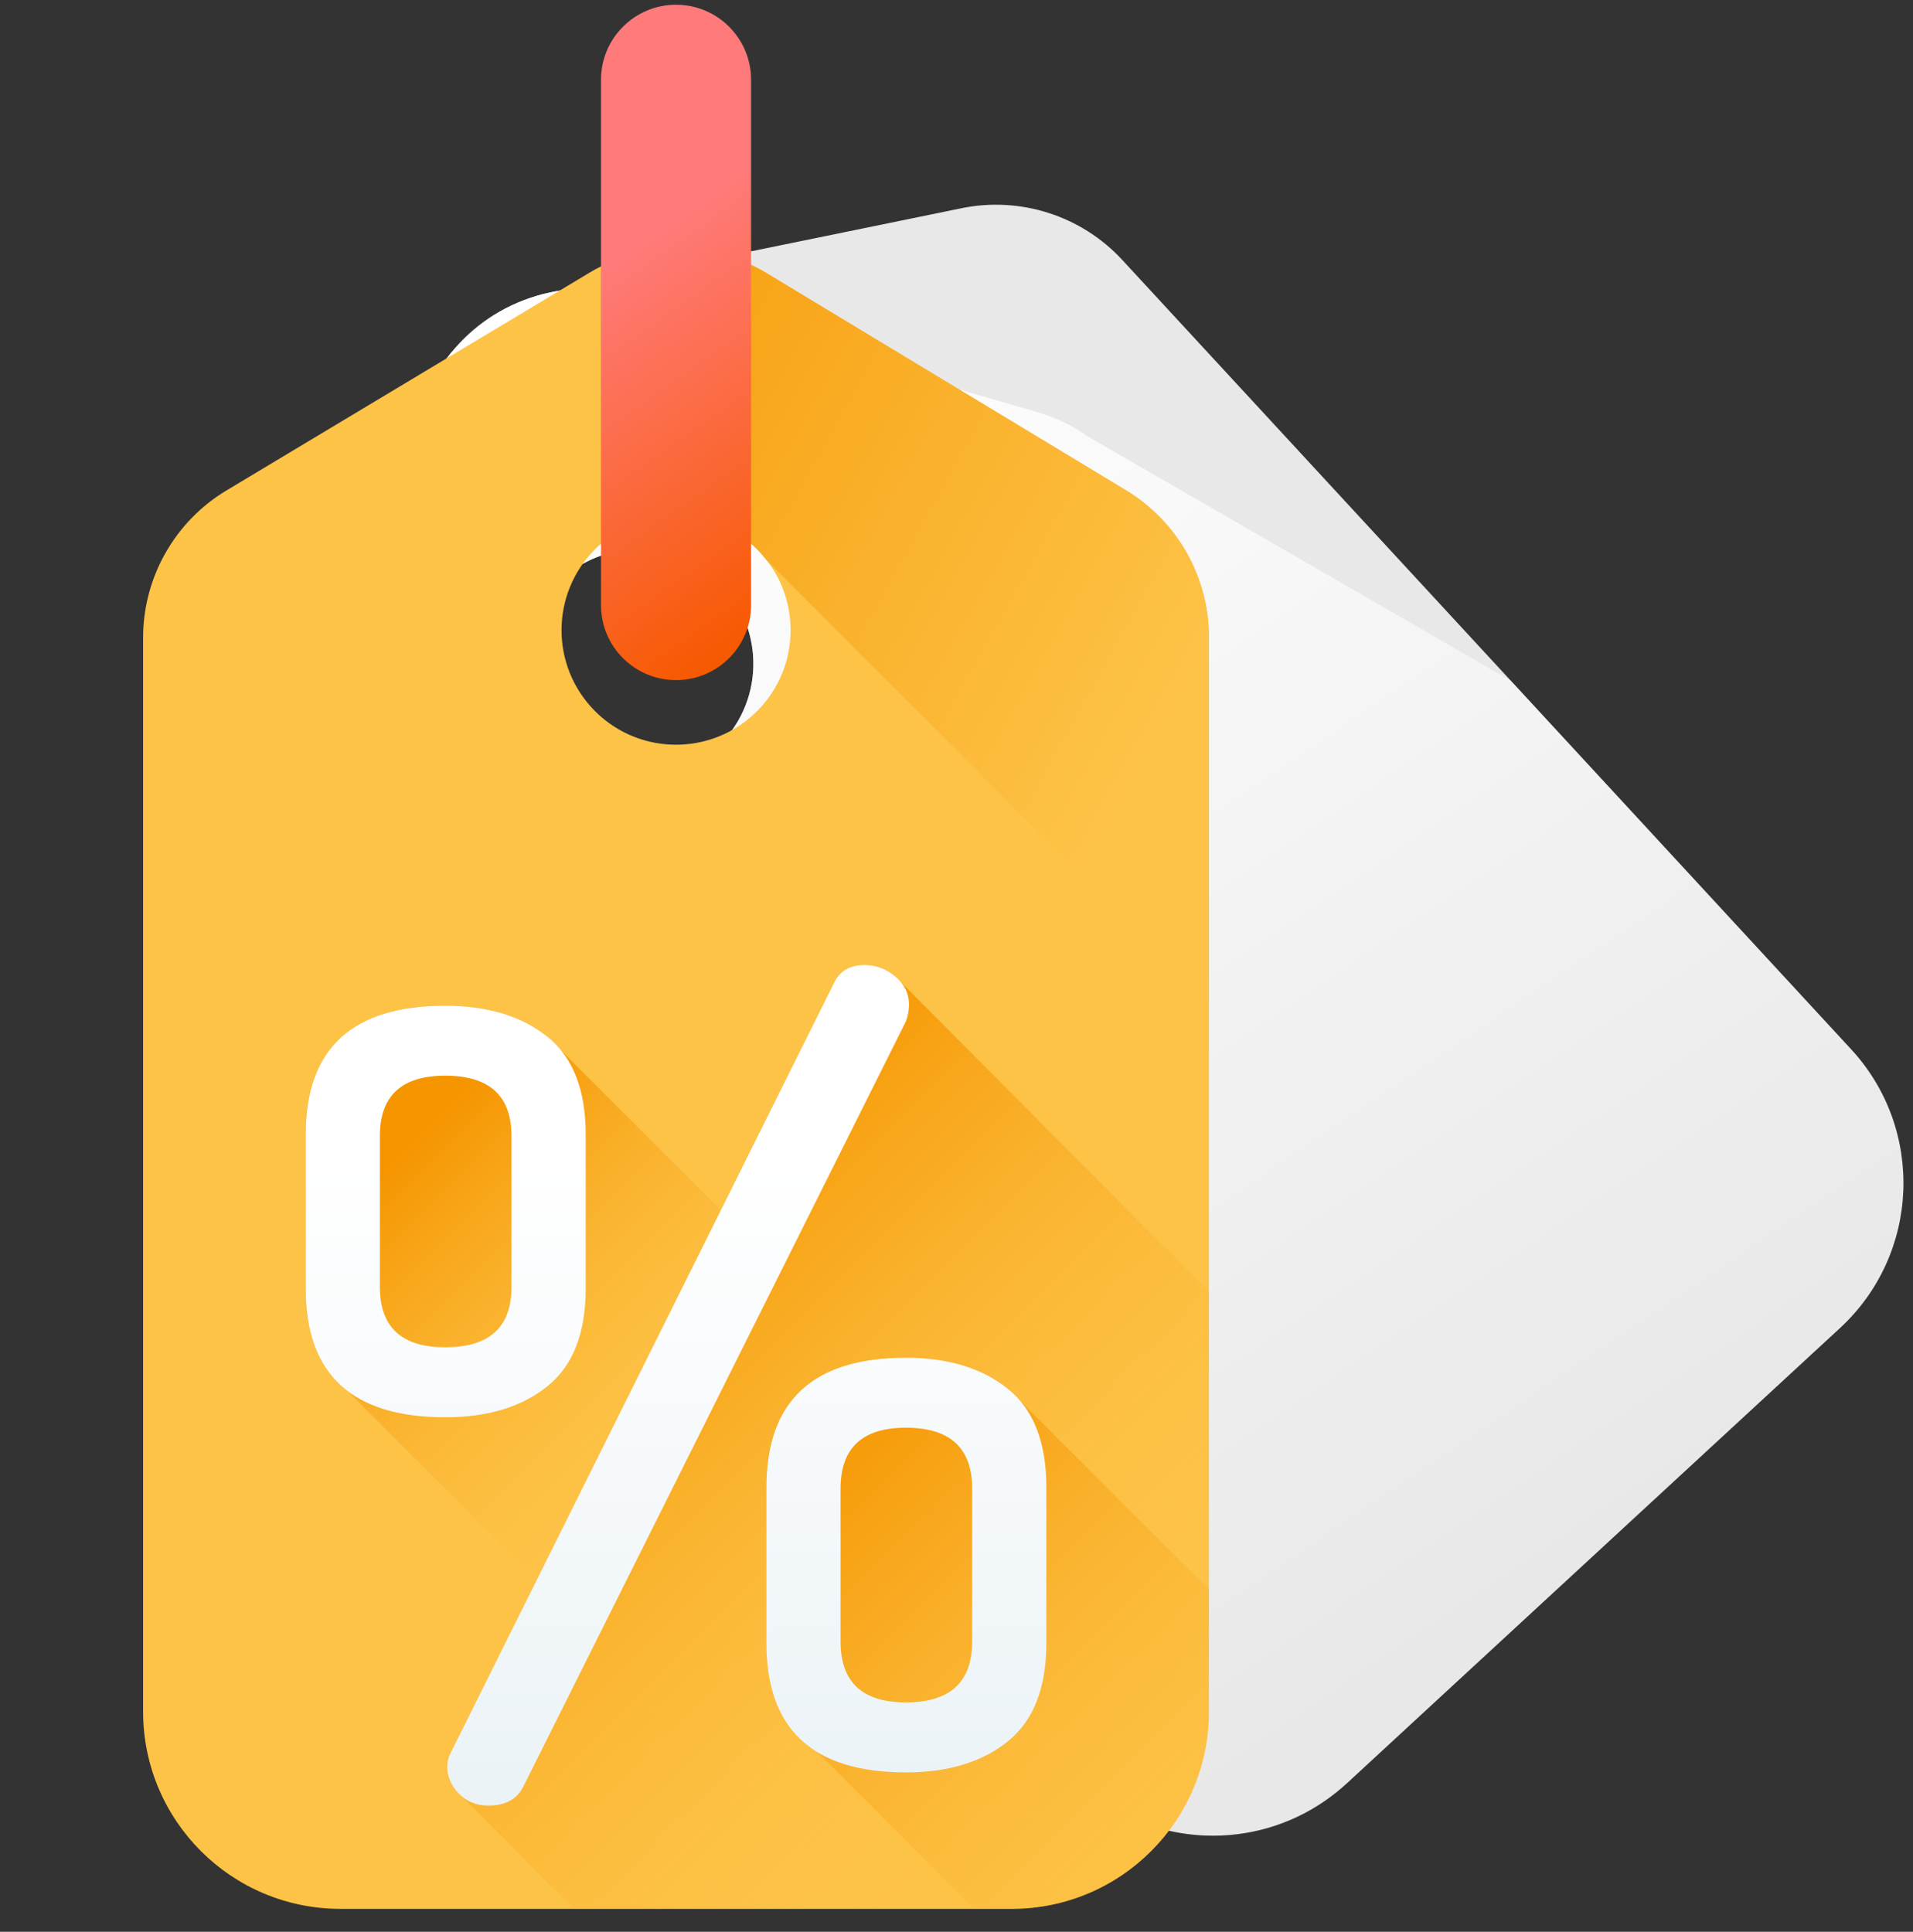
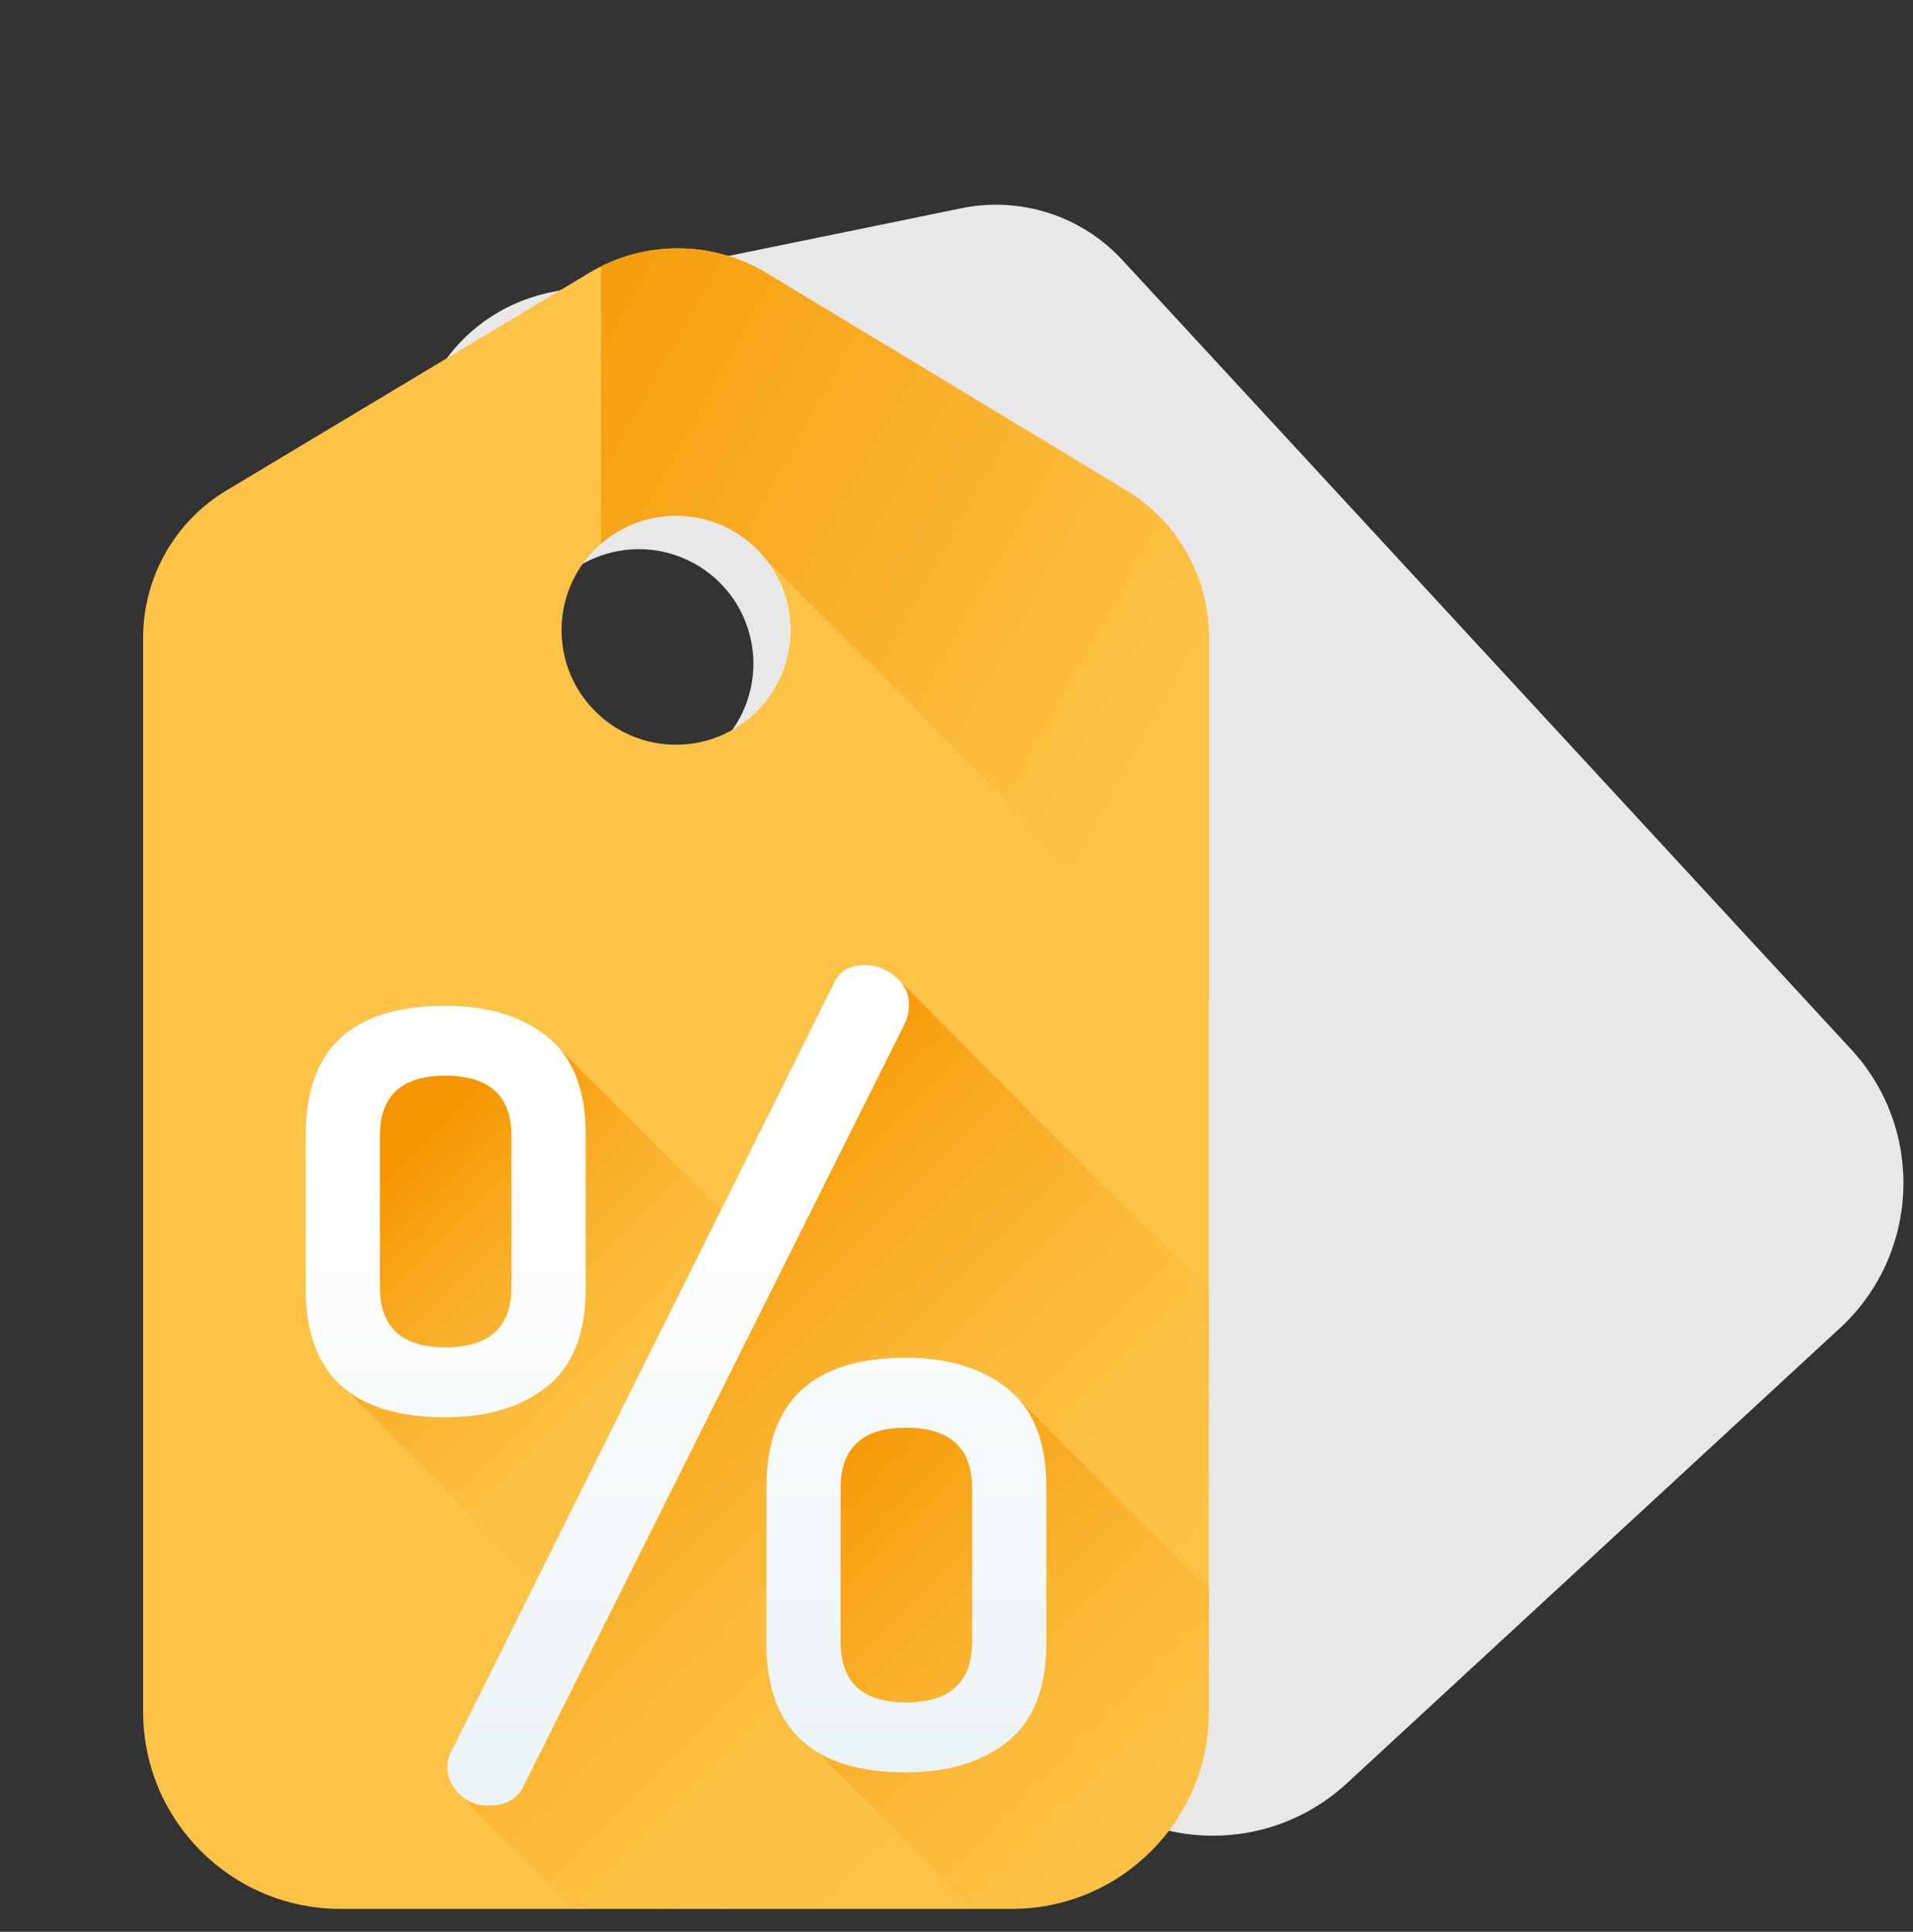
<svg xmlns="http://www.w3.org/2000/svg" width="101" height="102" viewBox="0 0 101 102" fill="none">
  <rect x="0" y="0" width="101" height="102" fill="#333333" stroke="none" />
  <g clip-path="url(#clip0_12_3077)">
    <path d="M97.733 55.403L59.255 13.728C57.098 11.391 53.88 10.359 50.767 10.993L46.2 11.93L29.373 15.375L29.047 15.441C28.881 15.475 28.718 15.512 28.558 15.556C28.474 15.578 28.388 15.604 28.302 15.63C26.512 16.156 24.953 17.213 23.81 18.632C23.071 19.547 22.504 20.612 22.16 21.781L15.883 43.209C14.988 46.267 15.759 49.574 17.924 51.917L56.386 93.576C58.35 95.702 60.993 96.823 63.671 96.918C65.855 96.997 68.063 96.391 69.947 95.088C70.349 94.811 70.736 94.502 71.108 94.162L74.54 90.992L97.144 70.123C101.372 66.22 101.635 59.629 97.733 55.403ZM38.967 38.067C38.88 38.211 38.794 38.349 38.701 38.483C38.663 38.543 38.619 38.604 38.576 38.659C38.437 38.844 38.288 39.02 38.132 39.185C38.08 39.243 38.028 39.298 37.974 39.348C37.921 39.406 37.864 39.459 37.808 39.507C35.916 41.239 33.049 41.632 30.707 40.281C27.812 38.607 26.822 34.913 28.494 32.021C30.015 29.382 33.221 28.326 35.972 29.429C36.156 29.503 36.342 29.587 36.526 29.683C36.601 29.726 36.676 29.763 36.754 29.808C39.646 31.477 40.635 35.171 38.967 38.067Z" fill="#E8E8E8" />
-     <path d="M56.386 93.576C58.35 95.702 60.993 96.823 63.671 96.918C65.855 96.997 68.063 96.391 69.948 95.088C70.349 94.811 70.737 94.502 71.108 94.162L74.54 90.993L97.144 70.123C101.372 66.22 101.635 59.629 97.733 55.403L79.758 35.934L57.485 23.075C56.668 22.496 55.752 22.045 54.761 21.758L50.282 20.461L33.465 15.594C32.085 15.195 30.66 15.139 29.297 15.39L29.07 15.436C29 15.451 28.93 15.468 28.86 15.485C28.771 15.505 28.682 15.524 28.595 15.547C28.438 15.589 28.283 15.637 28.129 15.688C28.066 15.708 28.004 15.729 27.942 15.75C26.632 16.21 25.42 16.968 24.42 18.003L23.807 18.636C23.07 19.549 22.503 20.613 22.16 21.781L15.883 43.208C14.988 46.267 15.759 49.574 17.923 51.916L56.386 93.576ZM28.494 32.02C30.015 29.382 33.221 28.326 35.972 29.429C36.156 29.503 36.342 29.587 36.526 29.682C36.601 29.725 36.676 29.762 36.754 29.808C39.646 31.477 40.635 35.17 38.967 38.067C38.88 38.211 38.794 38.349 38.701 38.483C38.663 38.543 38.619 38.604 38.576 38.659C38.437 38.844 38.288 39.02 38.132 39.185C38.08 39.243 38.029 39.298 37.974 39.348C37.921 39.406 37.864 39.459 37.808 39.507C35.916 41.239 33.049 41.632 30.707 40.281C27.812 38.607 26.822 34.913 28.494 32.02Z" fill="url(#paint0_linear_12_3077)" />
    <path d="M59.447 25.885L55.456 23.473L40.472 14.42C37.596 12.683 33.994 12.677 31.112 14.405L11.964 25.891C9.231 27.53 7.556 30.483 7.556 33.672V90.374C7.556 96.126 12.22 100.789 17.975 100.789H53.413C59.165 100.789 63.828 96.126 63.828 90.374V33.651C63.828 30.471 62.166 27.53 59.447 25.885ZM31.418 37.55C29.057 35.186 29.057 31.361 31.418 29C33.572 26.846 36.941 26.656 39.312 28.431C39.472 28.55 39.63 28.681 39.782 28.821C39.844 28.88 39.907 28.937 39.969 29C42.331 31.361 42.331 35.186 39.969 37.55C39.85 37.666 39.731 37.779 39.606 37.883C39.553 37.931 39.496 37.979 39.44 38.02C39.258 38.163 39.068 38.297 38.875 38.416C38.809 38.458 38.744 38.496 38.678 38.532C38.613 38.574 38.544 38.609 38.479 38.642C36.201 39.826 33.331 39.463 31.418 37.55Z" fill="#FDC347" />
-     <path d="M63.828 90.374C63.828 90.374 63.828 90.123 63.828 89.66L28.889 54.729C27.533 53.645 25.738 53.102 23.504 53.102C18.595 53.102 16.141 55.363 16.141 59.886V68.048C16.141 70.497 16.867 72.276 18.305 73.399L45.696 100.789H53.413C59.165 100.789 63.828 96.126 63.828 90.374Z" fill="url(#paint1_linear_12_3077)" />
+     <path d="M63.828 90.374C63.828 90.374 63.828 90.123 63.828 89.66L28.889 54.729C27.533 53.645 25.738 53.102 23.504 53.102C18.595 53.102 16.141 55.363 16.141 59.886C16.141 70.497 16.867 72.276 18.305 73.399L45.696 100.789H53.413C59.165 100.789 63.828 96.126 63.828 90.374Z" fill="url(#paint1_linear_12_3077)" />
    <path d="M47.269 51.558C46.787 51.154 46.251 50.951 45.658 50.951C44.851 50.951 44.301 51.282 44.008 51.944L23.835 92.468C23.688 92.725 23.615 93.001 23.615 93.295C23.615 93.809 23.819 94.278 24.226 94.701L30.314 100.789H53.413C59.165 100.789 63.828 96.126 63.828 90.374C63.828 90.374 63.828 82.977 63.828 73.763V68.198L47.269 51.558Z" fill="url(#paint2_linear_12_3077)" />
    <path d="M53.211 73.315C51.855 72.231 50.06 71.688 47.826 71.688C42.917 71.688 40.463 73.95 40.463 78.472V86.635C40.463 89.083 41.189 90.863 42.627 91.985L51.431 100.789H53.412C59.165 100.789 63.828 96.126 63.828 90.374C63.828 90.374 63.828 87.855 63.828 83.93L53.211 73.315Z" fill="url(#paint3_linear_12_3077)" />
    <path d="M16.141 68.048V59.886C16.141 55.363 18.595 53.102 23.504 53.102C25.738 53.102 27.533 53.645 28.889 54.729C30.244 55.814 30.922 57.533 30.922 59.886V68.048C30.922 70.401 30.244 72.121 28.889 73.205C27.533 74.29 25.738 74.832 23.504 74.832C18.595 74.832 16.141 72.57 16.141 68.048ZM20.057 67.956C20.057 70.077 21.206 71.137 23.504 71.137C25.838 71.137 27.006 70.077 27.006 67.956V59.978C27.006 57.858 25.838 56.797 23.504 56.797C21.205 56.797 20.057 57.858 20.057 59.978C20.057 59.978 20.057 67.956 20.057 67.956ZM23.615 93.295C23.615 93.001 23.688 92.725 23.835 92.468L44.008 51.944C44.301 51.282 44.851 50.951 45.658 50.951C46.251 50.951 46.787 51.154 47.269 51.558C47.751 51.963 47.992 52.459 47.992 53.047C47.992 53.342 47.937 53.635 47.828 53.929L27.652 94.287C27.322 94.986 26.699 95.335 25.783 95.335C25.153 95.335 24.634 95.123 24.226 94.701C23.819 94.278 23.615 93.809 23.615 93.295ZM40.463 86.748V78.523C40.463 73.967 42.918 71.688 47.826 71.688C50.061 71.688 51.856 72.236 53.211 73.328C54.566 74.421 55.244 76.153 55.244 78.523V86.748C55.244 89.12 54.566 90.852 53.211 91.945C51.855 93.037 50.061 93.583 47.826 93.583C42.917 93.583 40.463 91.305 40.463 86.748ZM44.379 86.671C44.379 88.816 45.528 89.888 47.826 89.888C50.16 89.888 51.328 88.817 51.328 86.671V78.6C51.328 76.456 50.16 75.383 47.826 75.383C45.528 75.383 44.379 76.456 44.379 78.6V86.671Z" fill="url(#paint4_linear_12_3077)" />
    <path d="M63.828 33.65V52.932L40.462 29.565C40.311 29.37 40.148 29.179 39.971 29C39.907 28.937 39.844 28.881 39.783 28.82C39.741 28.78 39.698 28.744 39.654 28.709C39.543 28.609 39.426 28.517 39.313 28.432C37.052 26.739 33.886 26.832 31.731 28.712V14.066C34.221 12.824 37.145 12.796 39.654 13.981C39.931 14.111 40.206 14.258 40.472 14.42L55.457 23.473L59.447 25.886C62.164 27.529 63.828 30.471 63.828 33.65Z" fill="url(#paint5_linear_12_3077)" />
-     <path d="M35.692 35.911C33.505 35.911 31.731 34.138 31.731 31.95V4.211C31.731 2.024 33.505 0.25 35.692 0.25C37.88 0.25 39.654 2.024 39.654 4.211V31.95C39.654 34.138 37.88 35.911 35.692 35.911Z" fill="url(#paint6_linear_12_3077)" />
  </g>
  <defs>
    <linearGradient id="paint0_linear_12_3077" x1="46.417" y1="10.771" x2="91.297" y2="77.14" gradientUnits="userSpaceOnUse">
      <stop stop-color="white" />
      <stop offset="1" stop-color="white" stop-opacity="0" />
    </linearGradient>
    <linearGradient id="paint1_linear_12_3077" x1="37.351" y1="77.843" x2="20.831" y2="61.322" gradientUnits="userSpaceOnUse">
      <stop stop-color="#FDC347" stop-opacity="0" />
      <stop offset="1" stop-color="#F59500" />
    </linearGradient>
    <linearGradient id="paint2_linear_12_3077" x1="54.892" y1="92.275" x2="29.458" y2="66.841" gradientUnits="userSpaceOnUse">
      <stop stop-color="#FDC347" stop-opacity="0" />
      <stop offset="1" stop-color="#F59500" />
    </linearGradient>
    <linearGradient id="paint3_linear_12_3077" x1="66.465" y1="101.224" x2="41.29" y2="76.048" gradientUnits="userSpaceOnUse">
      <stop stop-color="#FDC347" stop-opacity="0" />
      <stop offset="1" stop-color="#F59500" />
    </linearGradient>
    <linearGradient id="paint4_linear_12_3077" x1="35.692" y1="61.306" x2="35.692" y2="110.857" gradientUnits="userSpaceOnUse">
      <stop stop-color="white" />
      <stop offset="1" stop-color="#E2EDF2" />
    </linearGradient>
    <linearGradient id="paint5_linear_12_3077" x1="61.362" y1="38.803" x2="20.998" y2="16.33" gradientUnits="userSpaceOnUse">
      <stop stop-color="#FDC347" />
      <stop offset="1" stop-color="#F59500" />
    </linearGradient>
    <linearGradient id="paint6_linear_12_3077" x1="28.963" y1="16.217" x2="40.846" y2="32.926" gradientUnits="userSpaceOnUse">
      <stop stop-color="#FF7A7A" />
      <stop offset="1" stop-color="#F75900" />
    </linearGradient>
    <clipPath id="clip0_12_3077">
      <rect width="101" height="101" fill="white" transform="translate(0 0.25)" />
    </clipPath>
  </defs>
</svg>